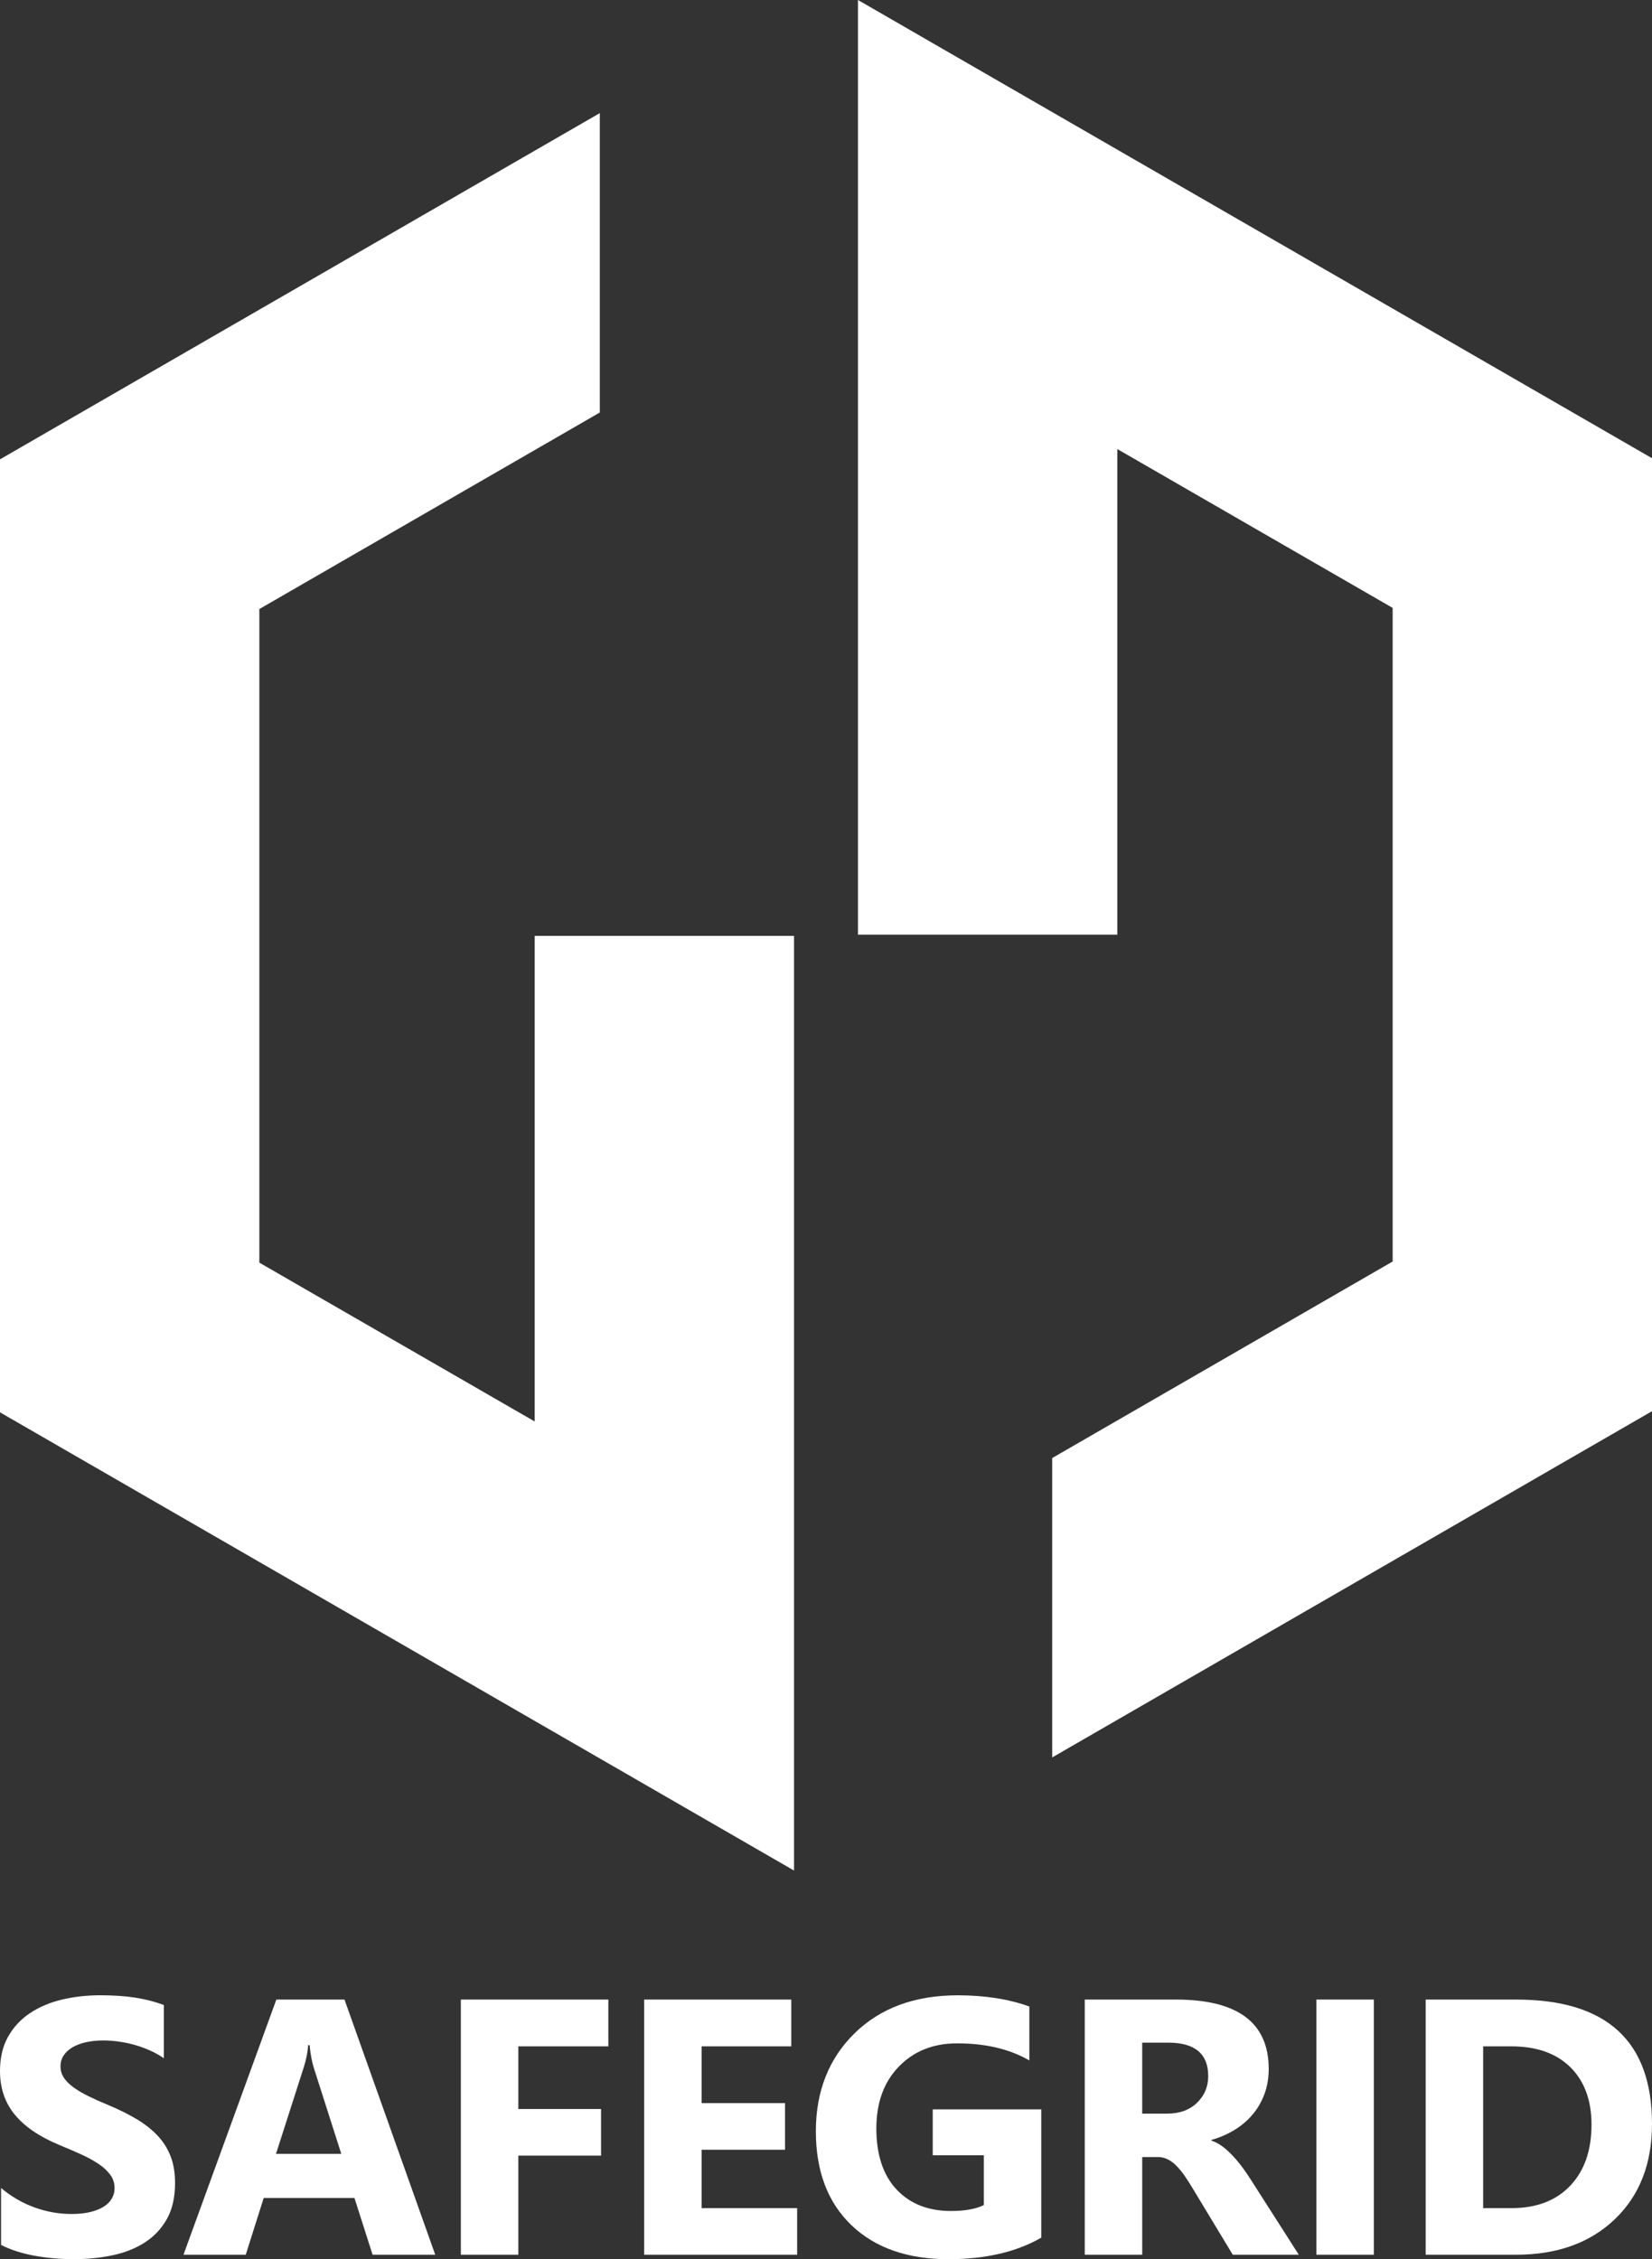
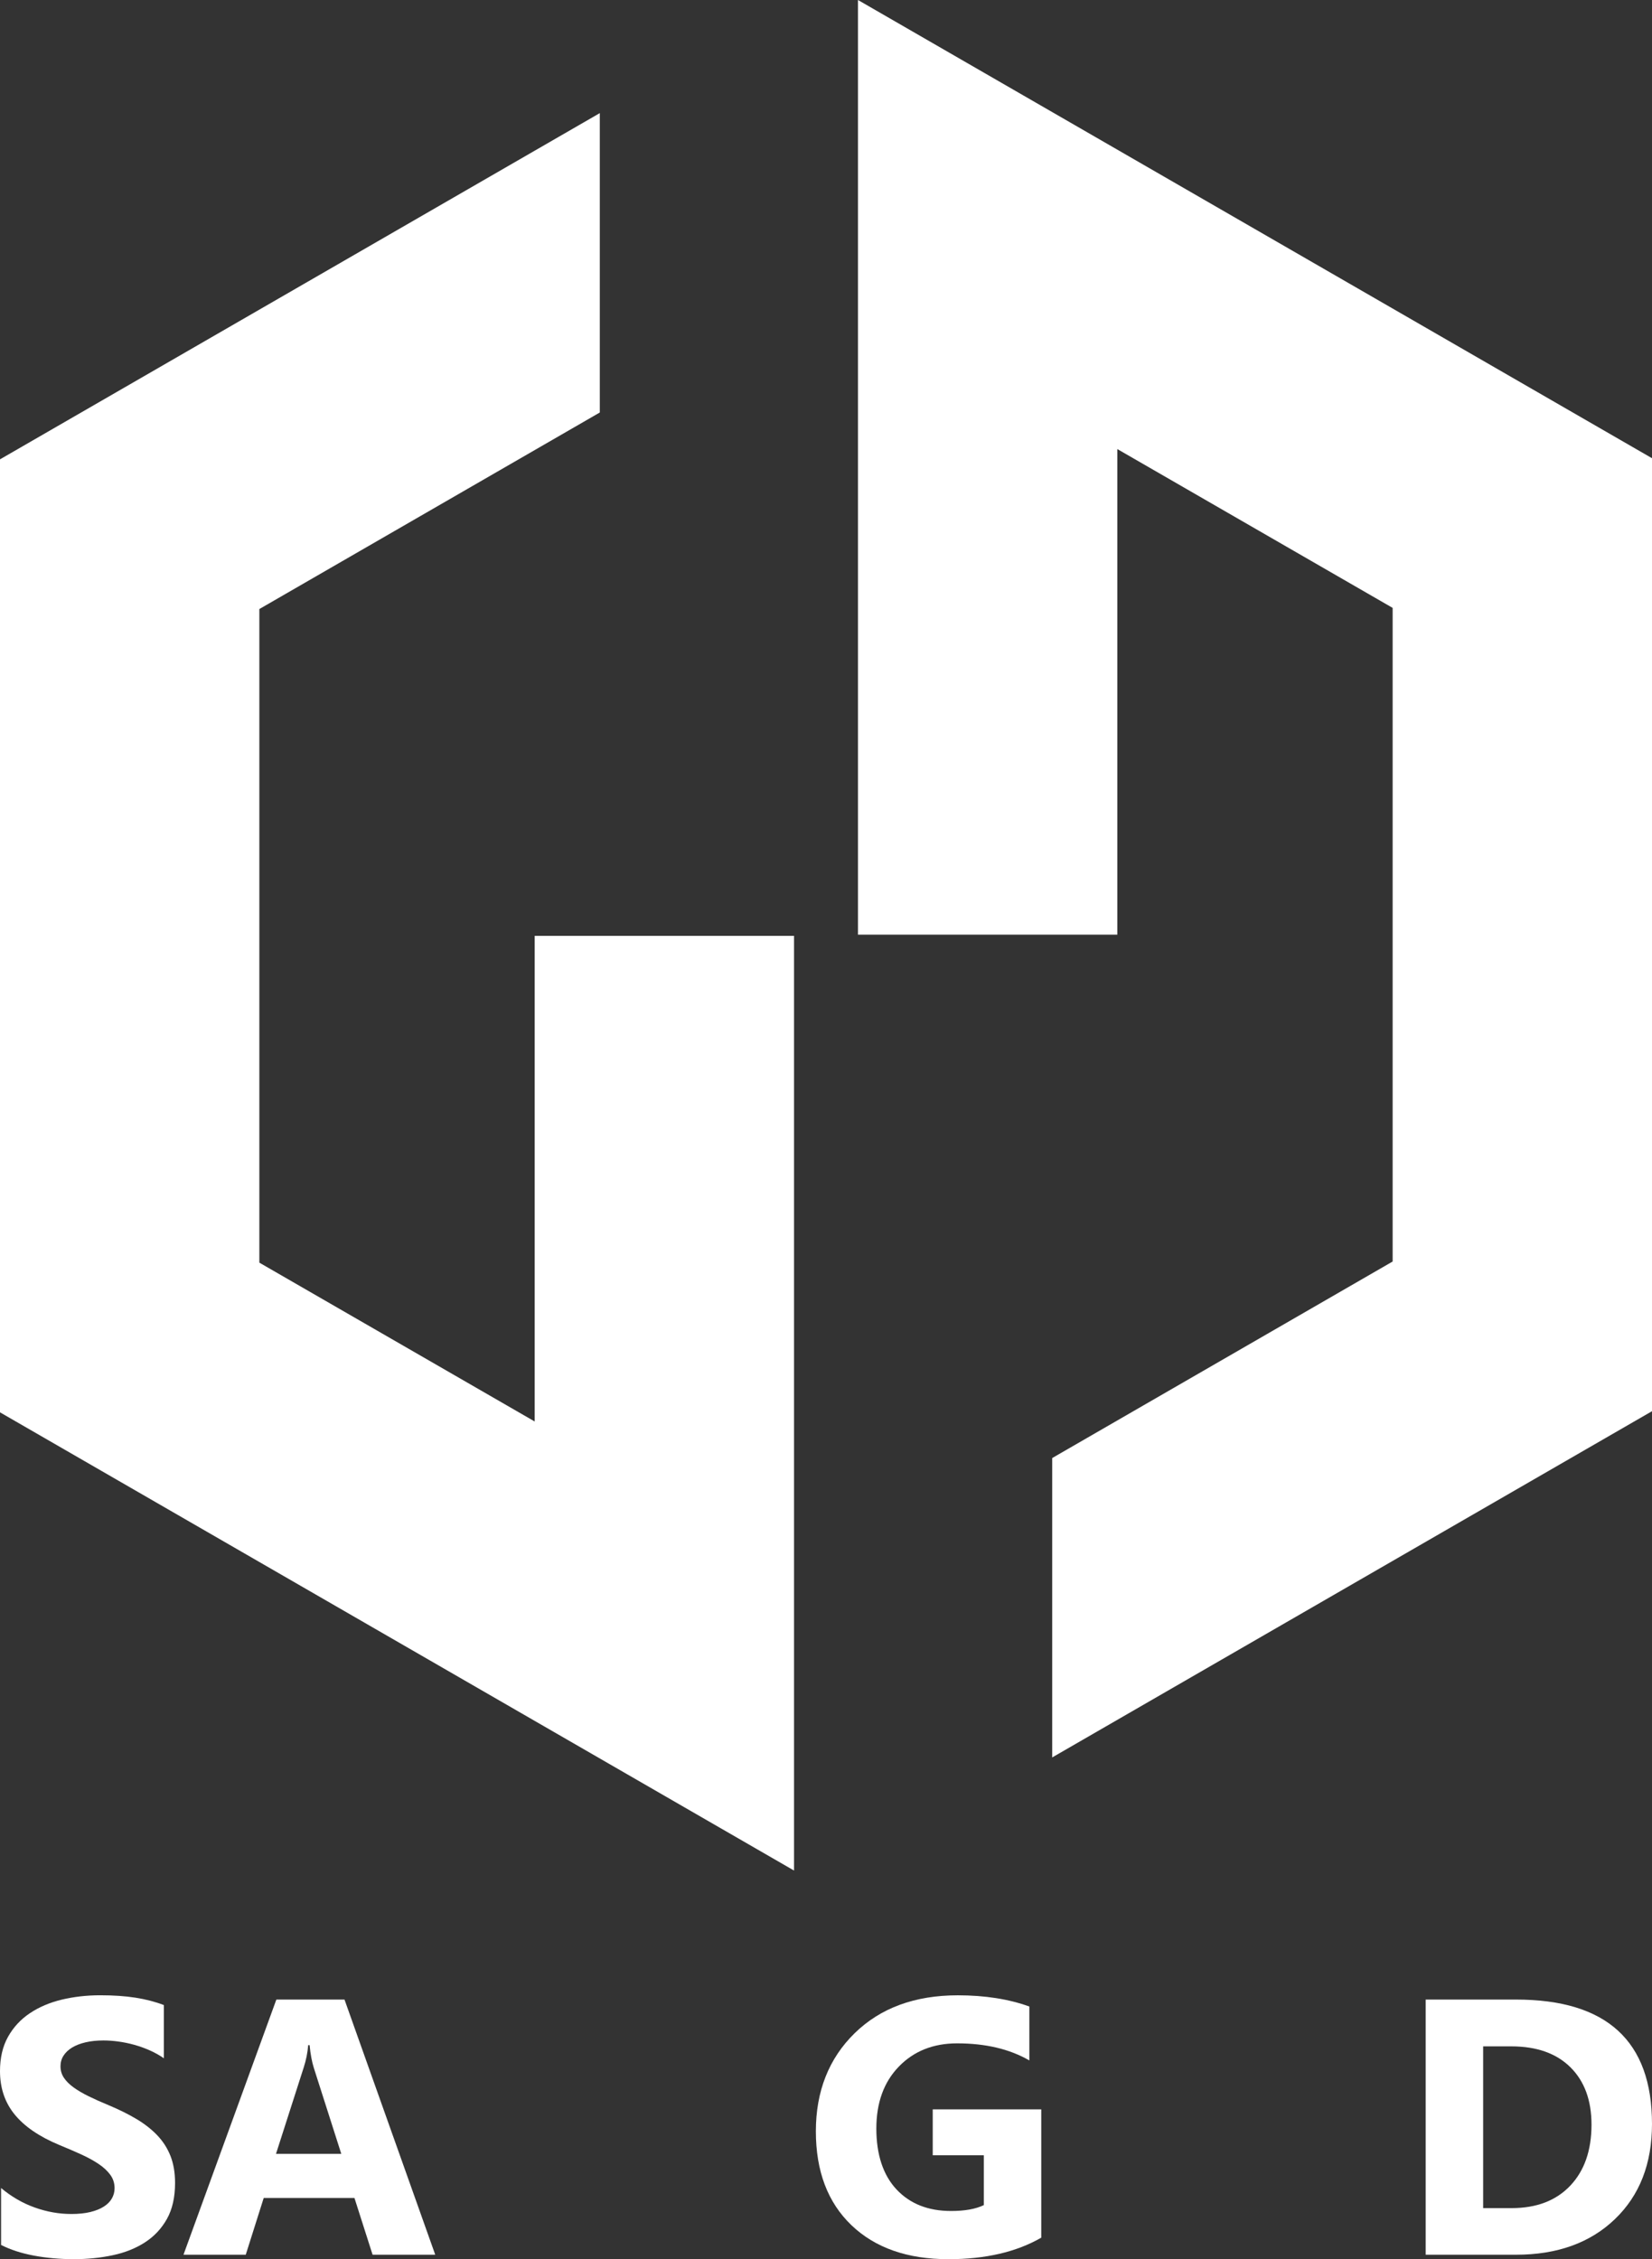
<svg xmlns="http://www.w3.org/2000/svg" id="Layer_1" viewBox="0 0 1037.39 1418.43">
  <rect x="0" y="0" width="1037.39" height="1418.43" fill="#333333" stroke="none" />
  <defs>
    <style>.cls-1{fill:#fff;stroke-width:0px;}</style>
  </defs>
  <polygon class="cls-1" points="376.65 258.99 376.65 71.02 0 288.4 0 886.74 498.62 1174.43 498.62 587.57 335.76 587.57 335.76 892.48 162.86 792.76 162.86 382.39 376.65 258.99" />
  <polygon class="cls-1" points="660.74 915.44 660.74 1103.41 1037.39 886.03 1037.39 287.69 538.77 0 538.77 586.86 701.63 586.86 701.63 281.95 874.53 381.67 874.53 792.04 660.74 915.44" />
  <path class="cls-1" d="M.67,1409.5v-35.75c6.48,5.44,13.52,9.52,21.12,12.23,7.6,2.72,15.27,4.08,23.01,4.08,4.54,0,8.51-.41,11.9-1.23,3.39-.82,6.22-1.96,8.49-3.41,2.27-1.45,3.97-3.17,5.08-5.14,1.12-1.97,1.68-4.12,1.68-6.42,0-3.13-.89-5.92-2.68-8.38s-4.23-4.73-7.32-6.81c-3.09-2.08-6.76-4.1-11-6.03s-8.83-3.91-13.74-5.92c-12.51-5.21-21.84-11.58-27.99-19.11C3.07,1320.08,0,1310.99,0,1300.34,0,1292,1.68,1284.83,5.03,1278.83c3.35-5.99,7.91-10.93,13.69-14.8,5.77-3.87,12.46-6.72,20.05-8.55,7.6-1.82,15.64-2.74,24.13-2.74s15.73.5,22.18,1.51c6.44,1.01,12.38,2.55,17.82,4.64v33.4c-2.68-1.86-5.6-3.5-8.77-4.92-3.17-1.41-6.43-2.59-9.78-3.52-3.35-.93-6.69-1.62-10-2.07-3.32-.45-6.46-.67-9.44-.67-4.1,0-7.82.39-11.17,1.17-3.35.78-6.18,1.88-8.49,3.29-2.31,1.42-4.1,3.11-5.36,5.08-1.27,1.97-1.9,4.19-1.9,6.65,0,2.68.71,5.08,2.12,7.21,1.41,2.12,3.43,4.13,6.03,6.03,2.61,1.9,5.77,3.76,9.5,5.59,3.72,1.83,7.93,3.71,12.62,5.64,6.4,2.68,12.16,5.53,17.26,8.55,5.1,3.02,9.48,6.43,13.13,10.22,3.65,3.8,6.44,8.14,8.38,13.02,1.93,4.88,2.9,10.56,2.9,17.04,0,8.94-1.7,16.44-5.08,22.51-3.39,6.07-7.99,10.99-13.8,14.75-5.81,3.76-12.57,6.46-20.28,8.1-7.71,1.64-15.85,2.46-24.41,2.46s-17.15-.74-25.08-2.23c-7.93-1.49-14.8-3.73-20.61-6.7Z" />
  <path class="cls-1" d="M273.3,1415.64h-39.33l-11.39-35.64h-56.98l-11.28,35.64h-39.1l58.32-160.21h42.79l56.98,160.21ZM214.31,1352.29l-17.21-53.85c-1.27-4.02-2.16-8.83-2.68-14.41h-.89c-.37,4.69-1.3,9.35-2.79,13.97l-17.43,54.3h41Z" />
-   <path class="cls-1" d="M382.02,1284.81h-56.53v39.33h51.95v29.27h-51.95v62.23h-36.09v-160.21h92.62v29.38Z" />
-   <path class="cls-1" d="M500.58,1415.64h-96.08v-160.21h92.39v29.38h-56.31v35.64h52.4v29.27h-52.4v36.65h60v29.27Z" />
  <path class="cls-1" d="M653.89,1404.92c-15.64,9.01-35.08,13.52-58.32,13.52-25.77,0-46.08-7.13-60.95-21.39-14.86-14.26-22.29-33.91-22.29-58.93s8.12-45.69,24.35-61.56c16.24-15.87,37.84-23.8,64.8-23.8,16.98,0,31.95,2.35,44.91,7.04v33.85c-12.37-7.15-27.48-10.72-45.36-10.72-14.97,0-27.17,4.86-36.59,14.58-9.43,9.72-14.13,22.7-14.13,38.94s4.23,29.2,12.68,38.21c8.45,9.01,19.87,13.52,34.24,13.52,8.64,0,15.49-1.23,20.56-3.69v-31.28h-32.07v-28.83h68.15v80.55Z" />
-   <path class="cls-1" d="M815.57,1415.64h-41.45l-24.91-41.23c-1.86-3.13-3.65-5.92-5.36-8.38-1.71-2.46-3.45-4.56-5.19-6.31-1.75-1.75-3.57-3.09-5.47-4.02-1.9-.93-3.97-1.4-6.2-1.4h-9.72v61.34h-36.09v-160.21h57.2c38.88,0,58.32,14.52,58.32,43.57,0,5.59-.86,10.75-2.57,15.47-1.72,4.73-4.13,8.99-7.26,12.79-3.13,3.8-6.91,7.08-11.34,9.83-4.43,2.76-9.37,4.92-14.8,6.48v.45c2.38.75,4.69,1.96,6.93,3.63,2.23,1.68,4.39,3.63,6.48,5.87,2.08,2.23,4.08,4.64,5.98,7.2,1.9,2.57,3.63,5.08,5.19,7.54l30.28,47.37ZM717.26,1282.47v44.58h15.64c7.75,0,13.97-2.24,18.66-6.7,4.77-4.54,7.15-10.17,7.15-16.87,0-14-8.38-21-25.14-21h-16.31Z" />
-   <path class="cls-1" d="M862.74,1415.64h-36.09v-160.21h36.09v160.21Z" />
  <path class="cls-1" d="M895.27,1415.64v-160.21h56.76c56.9,0,85.36,26.03,85.36,78.1,0,24.95-7.77,44.88-23.3,59.77-15.53,14.9-36.22,22.34-62.06,22.34h-56.76ZM931.36,1284.81v101.56h17.88c15.64,0,27.91-4.69,36.81-14.08,8.9-9.38,13.35-22.16,13.35-38.32,0-15.27-4.41-27.28-13.24-36.03-8.83-8.75-21.21-13.13-37.15-13.13h-17.65Z" />
</svg>